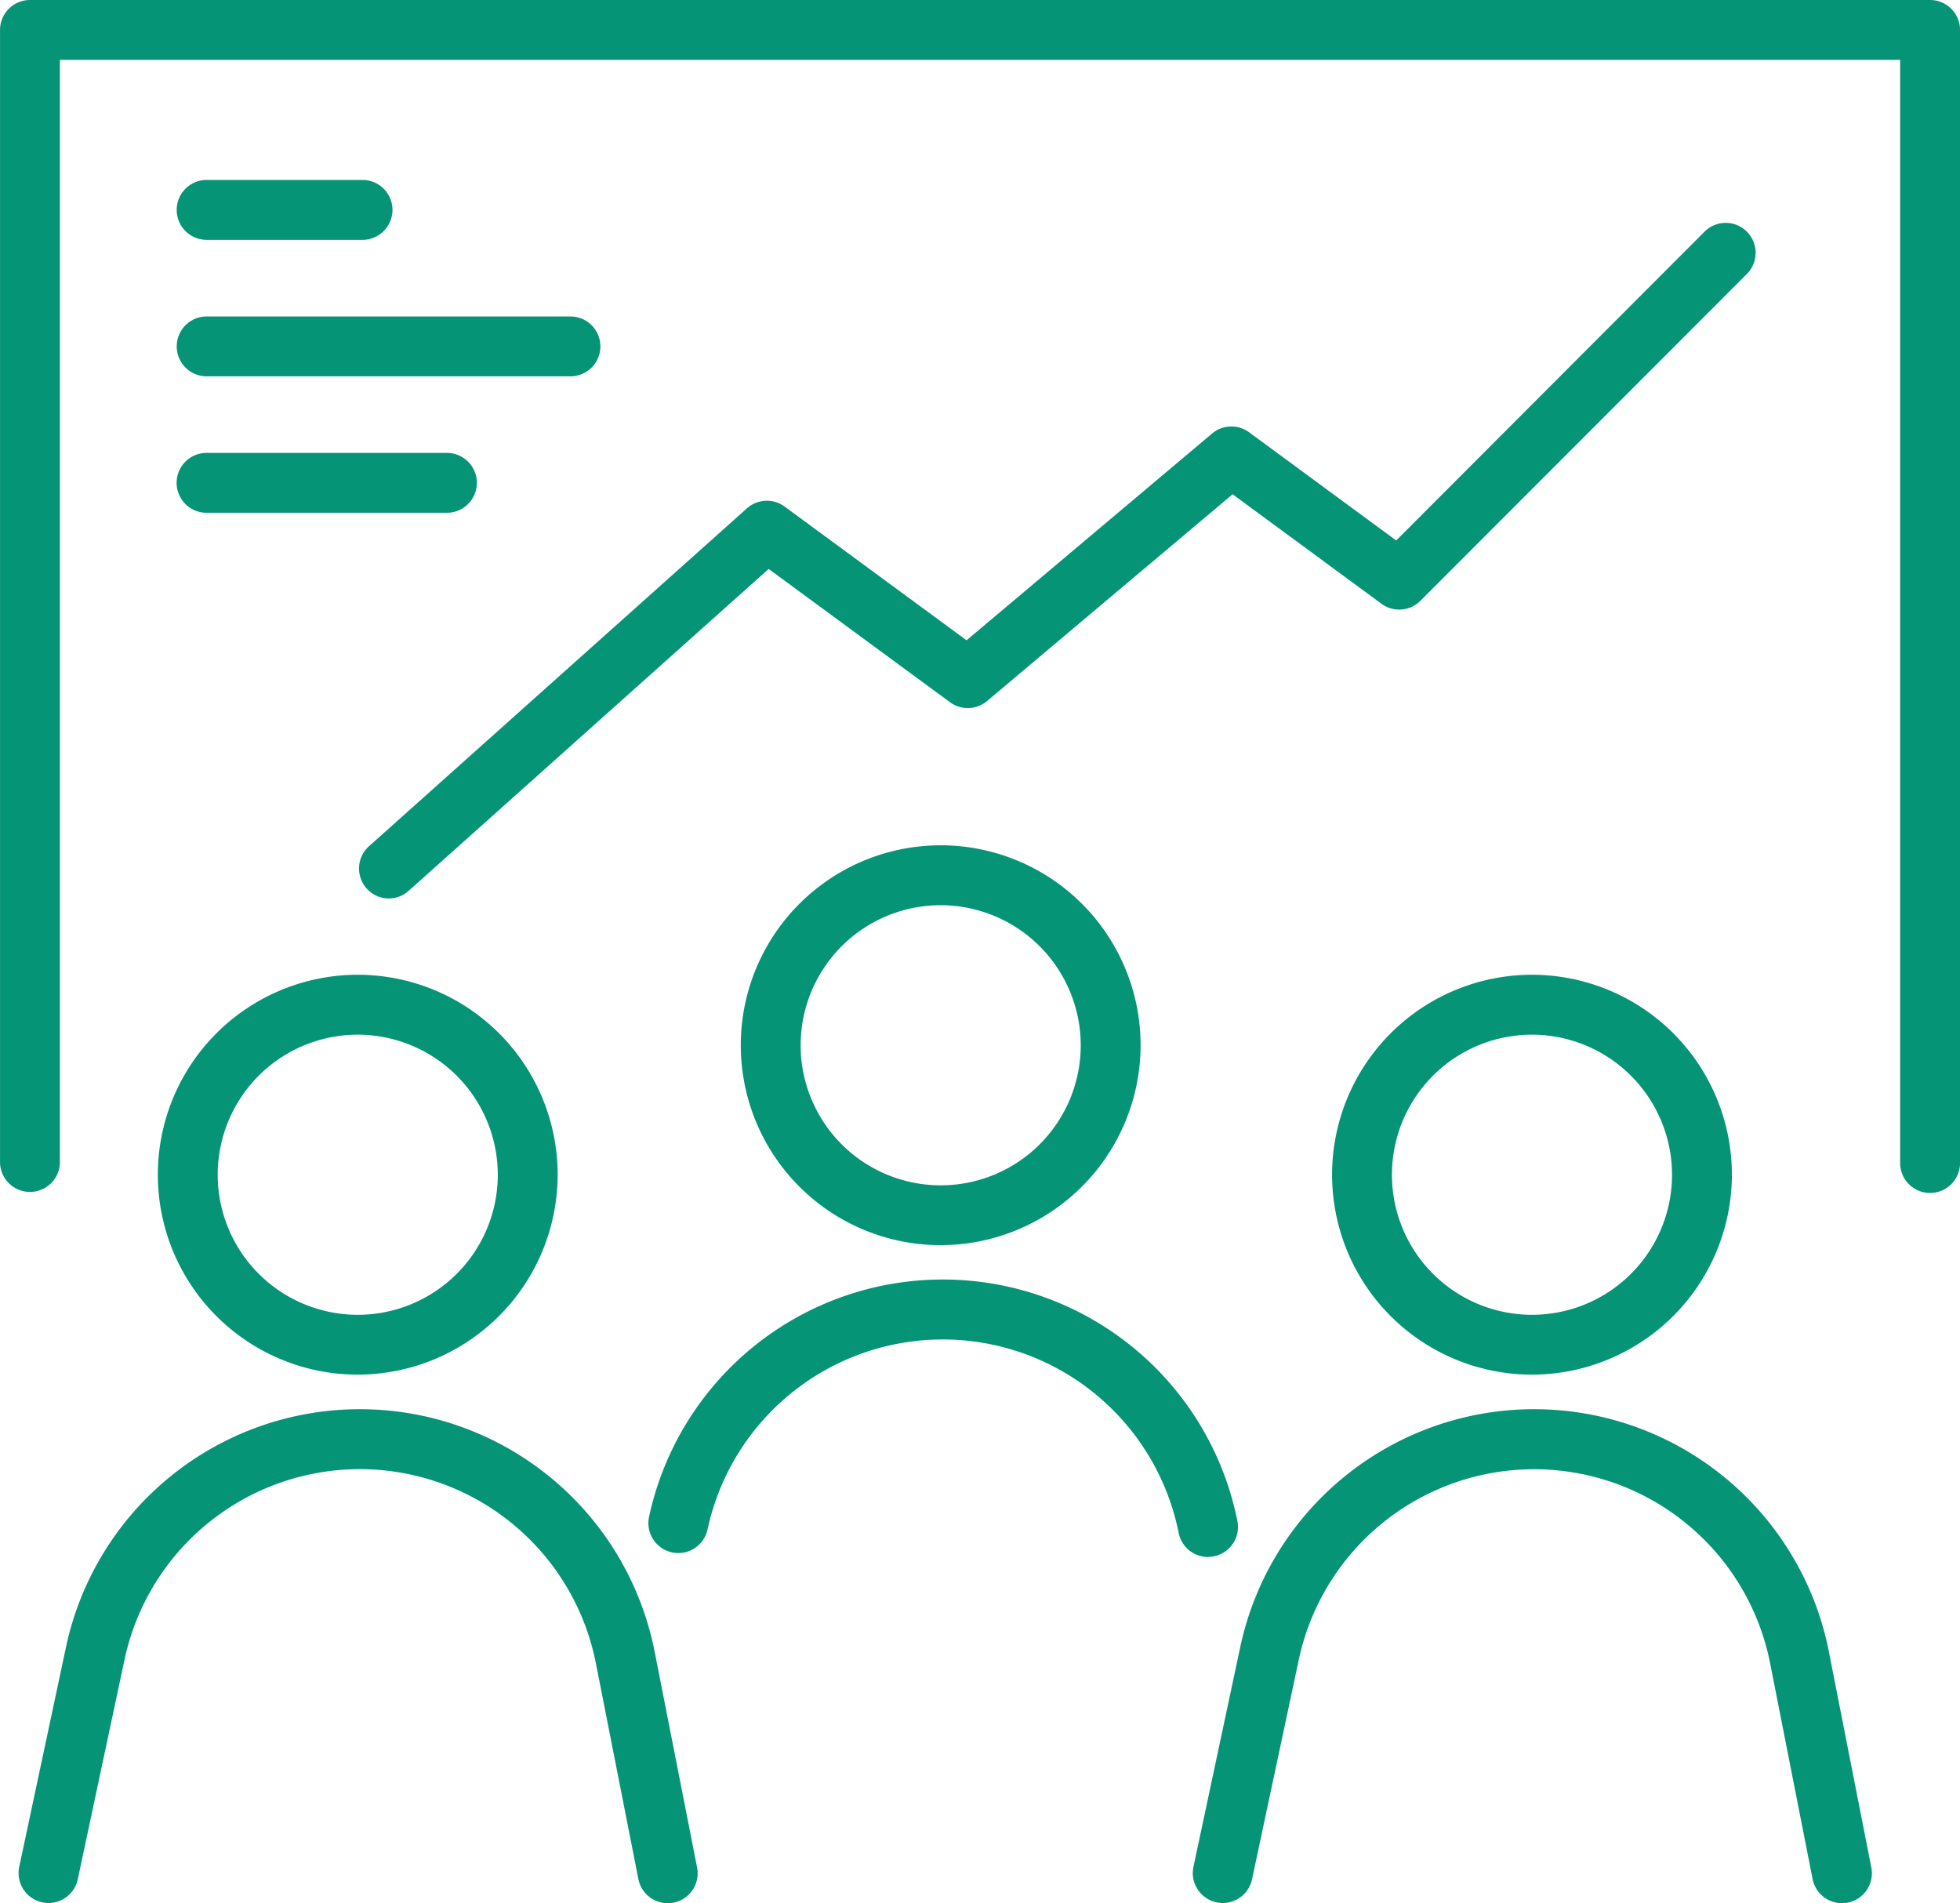
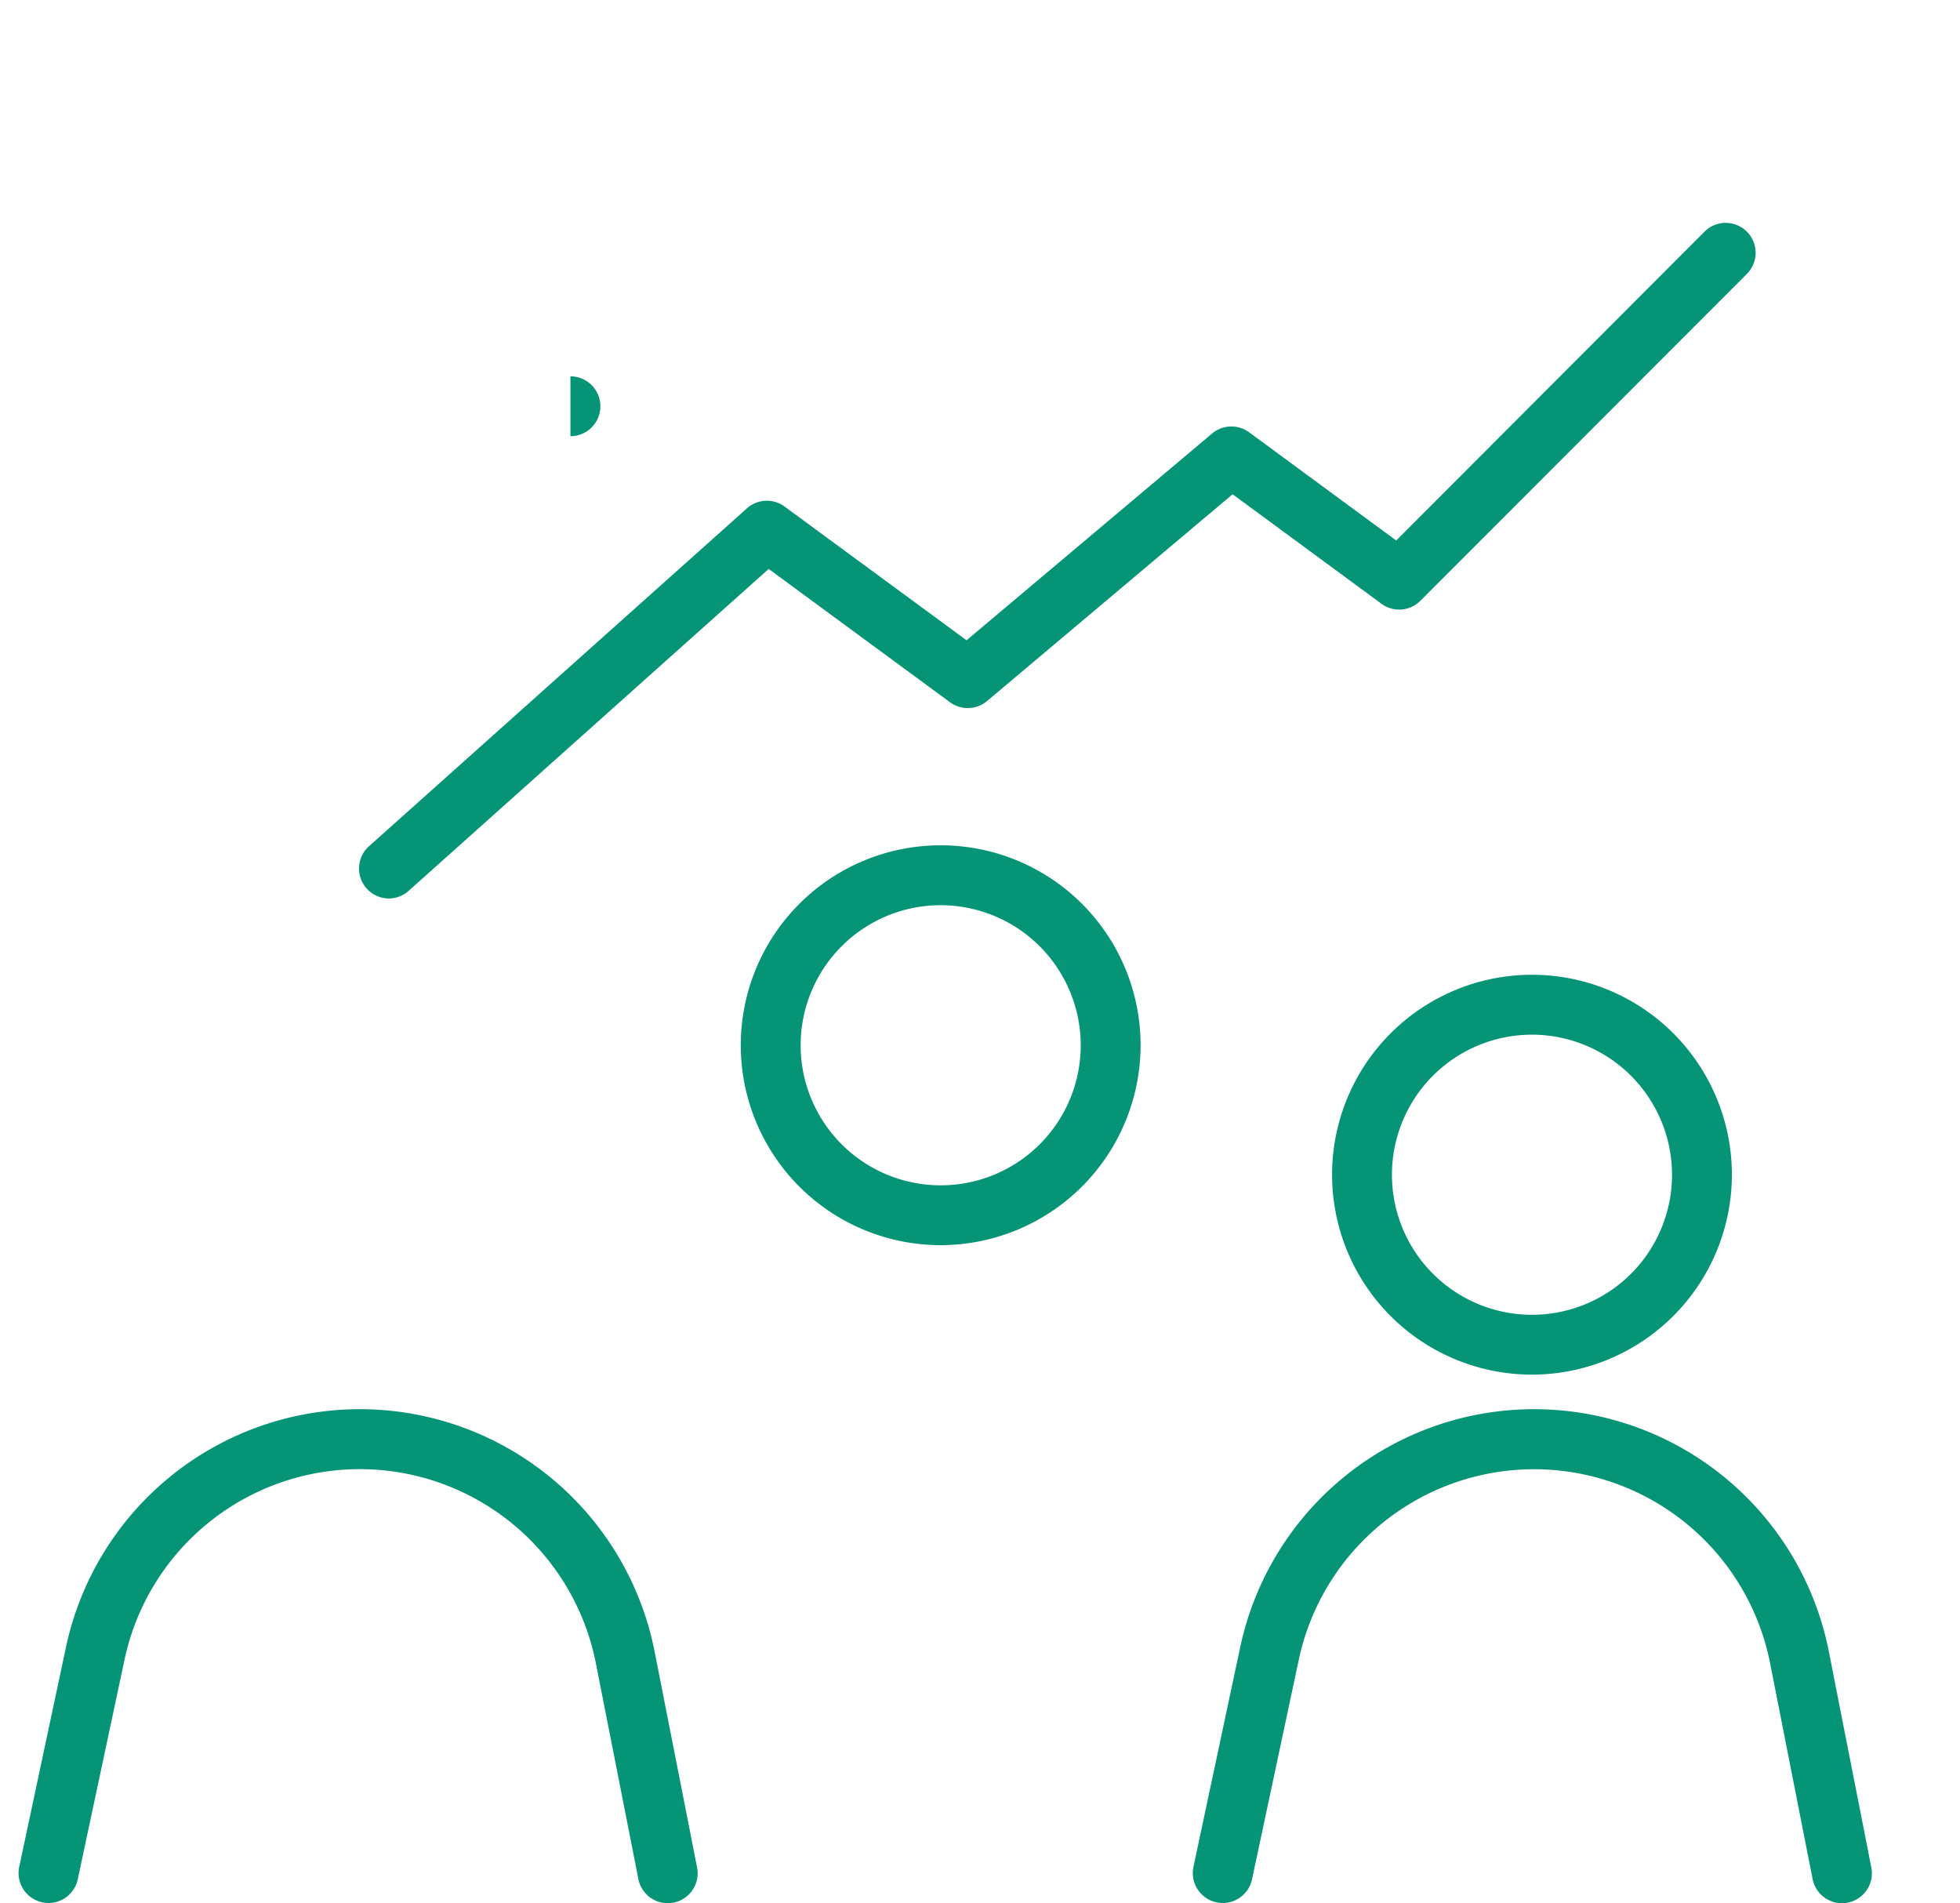
<svg xmlns="http://www.w3.org/2000/svg" id="_4" data-name="4" width="55.171" height="53.561" viewBox="0 0 55.171 53.561">
  <g id="Group_176" data-name="Group 176" transform="translate(18.251 23.792)">
    <g id="Group_175" data-name="Group 175" transform="translate(2.601)">
      <g id="Group_174" data-name="Group 174">
        <path id="Path_193" data-name="Path 193" d="M2711.774,435.168a5.627,5.627,0,1,1,5.627-5.627A5.633,5.633,0,0,1,2711.774,435.168Zm0-9.568a3.942,3.942,0,1,0,3.942,3.942A3.946,3.946,0,0,0,2711.774,425.6Z" transform="translate(-2706.147 -423.915)" fill="#069477" />
      </g>
    </g>
-     <path id="Path_194" data-name="Path 194" d="M2698.744,540.546a.843.843,0,0,1-.825-.677,6.772,6.772,0,0,0-13.261-.1.842.842,0,1,1-1.647-.354,8.457,8.457,0,0,1,16.561.12.843.843,0,0,1-.827,1.008Z" transform="translate(-2682.992 -520.516)" fill="#069477" />
  </g>
  <g id="Group_179" data-name="Group 179" transform="translate(33.575 27.436)">
    <g id="Group_178" data-name="Group 178" transform="translate(3.921)">
      <g id="Group_177" data-name="Group 177">
        <path id="Path_195" data-name="Path 195" d="M2859.941,467.613a5.627,5.627,0,1,1,5.627-5.627A5.633,5.633,0,0,1,2859.941,467.613Zm0-9.568a3.942,3.942,0,1,0,3.942,3.942A3.946,3.946,0,0,0,2859.941,458.045Z" transform="translate(-2854.314 -456.36)" fill="#069477" />
      </g>
    </g>
    <path id="Path_196" data-name="Path 196" d="M2820.252,579.085a.843.843,0,0,1-.825-1.018l1.32-6.2a8.457,8.457,0,0,1,16.561.118l1.2,6.1a.842.842,0,1,1-1.653.326l-1.2-6.094a6.772,6.772,0,0,0-13.26-.094l-1.32,6.2A.842.842,0,0,1,2820.252,579.085Z" transform="translate(-2819.408 -552.961)" fill="#069477" />
  </g>
  <g id="Group_182" data-name="Group 182" transform="translate(0.522 27.436)">
    <g id="Group_181" data-name="Group 181" transform="translate(3.921)">
      <g id="Group_180" data-name="Group 180">
-         <path id="Path_197" data-name="Path 197" d="M2565.687,467.613a5.627,5.627,0,1,1,5.627-5.627A5.633,5.633,0,0,1,2565.687,467.613Zm0-9.568a3.942,3.942,0,1,0,3.942,3.942A3.946,3.946,0,0,0,2565.687,458.045Z" transform="translate(-2560.06 -456.36)" fill="#069477" />
-       </g>
+         </g>
    </g>
    <path id="Path_198" data-name="Path 198" d="M2526,579.085a.843.843,0,0,1-.825-1.018l1.32-6.2a8.457,8.457,0,0,1,16.561.118l1.2,6.1a.842.842,0,0,1-1.653.326l-1.2-6.094a6.772,6.772,0,0,0-13.261-.094l-1.32,6.2A.843.843,0,0,1,2526,579.085Z" transform="translate(-2525.156 -552.961)" fill="#069477" />
  </g>
-   <path id="Path_199" data-name="Path 199" d="M2574.84,245.686a.842.842,0,0,1-.842-.842V213.795h-51.8v31.048a.843.843,0,0,1-1.685,0V212.952a.843.843,0,0,1,.843-.842h53.485a.843.843,0,0,1,.843.842v31.891A.843.843,0,0,1,2574.84,245.686Z" transform="translate(-2520.512 -212.11)" fill="#069477" />
-   <path id="Path_200" data-name="Path 200" d="M2570.025,258.9h-4.389a.842.842,0,1,1,0-1.685h4.389a.842.842,0,1,1,0,1.685Z" transform="translate(-2559.82 -252.15)" fill="#069477" />
-   <path id="Path_201" data-name="Path 201" d="M2575.877,293.088h-10.24a.842.842,0,1,1,0-1.685h10.24a.842.842,0,0,1,0,1.685Z" transform="translate(-2559.82 -282.496)" fill="#069477" />
-   <path id="Path_202" data-name="Path 202" d="M2572.4,327.275h-6.766a.842.842,0,1,1,0-1.685h6.766a.842.842,0,0,1,0,1.685Z" transform="translate(-2559.82 -312.843)" fill="#069477" />
+   <path id="Path_201" data-name="Path 201" d="M2575.877,293.088h-10.24h10.24a.842.842,0,0,1,0,1.685Z" transform="translate(-2559.82 -282.496)" fill="#069477" />
  <path id="Path_203" data-name="Path 203" d="M2611.324,286.97a.843.843,0,0,1-.562-1.471l10.637-9.509a.843.843,0,0,1,1.061-.051l5.122,3.764,6.912-5.82a.843.843,0,0,1,1.042-.034l4.14,3.045,8.679-8.692a.842.842,0,1,1,1.192,1.19l-9.191,9.2a.842.842,0,0,1-1.095.083l-4.19-3.082-6.912,5.82a.843.843,0,0,1-1.042.034l-5.105-3.752-10.127,9.053A.84.84,0,0,1,2611.324,286.97Z" transform="translate(-2600.375 -261.682)" fill="#069477" />
</svg>